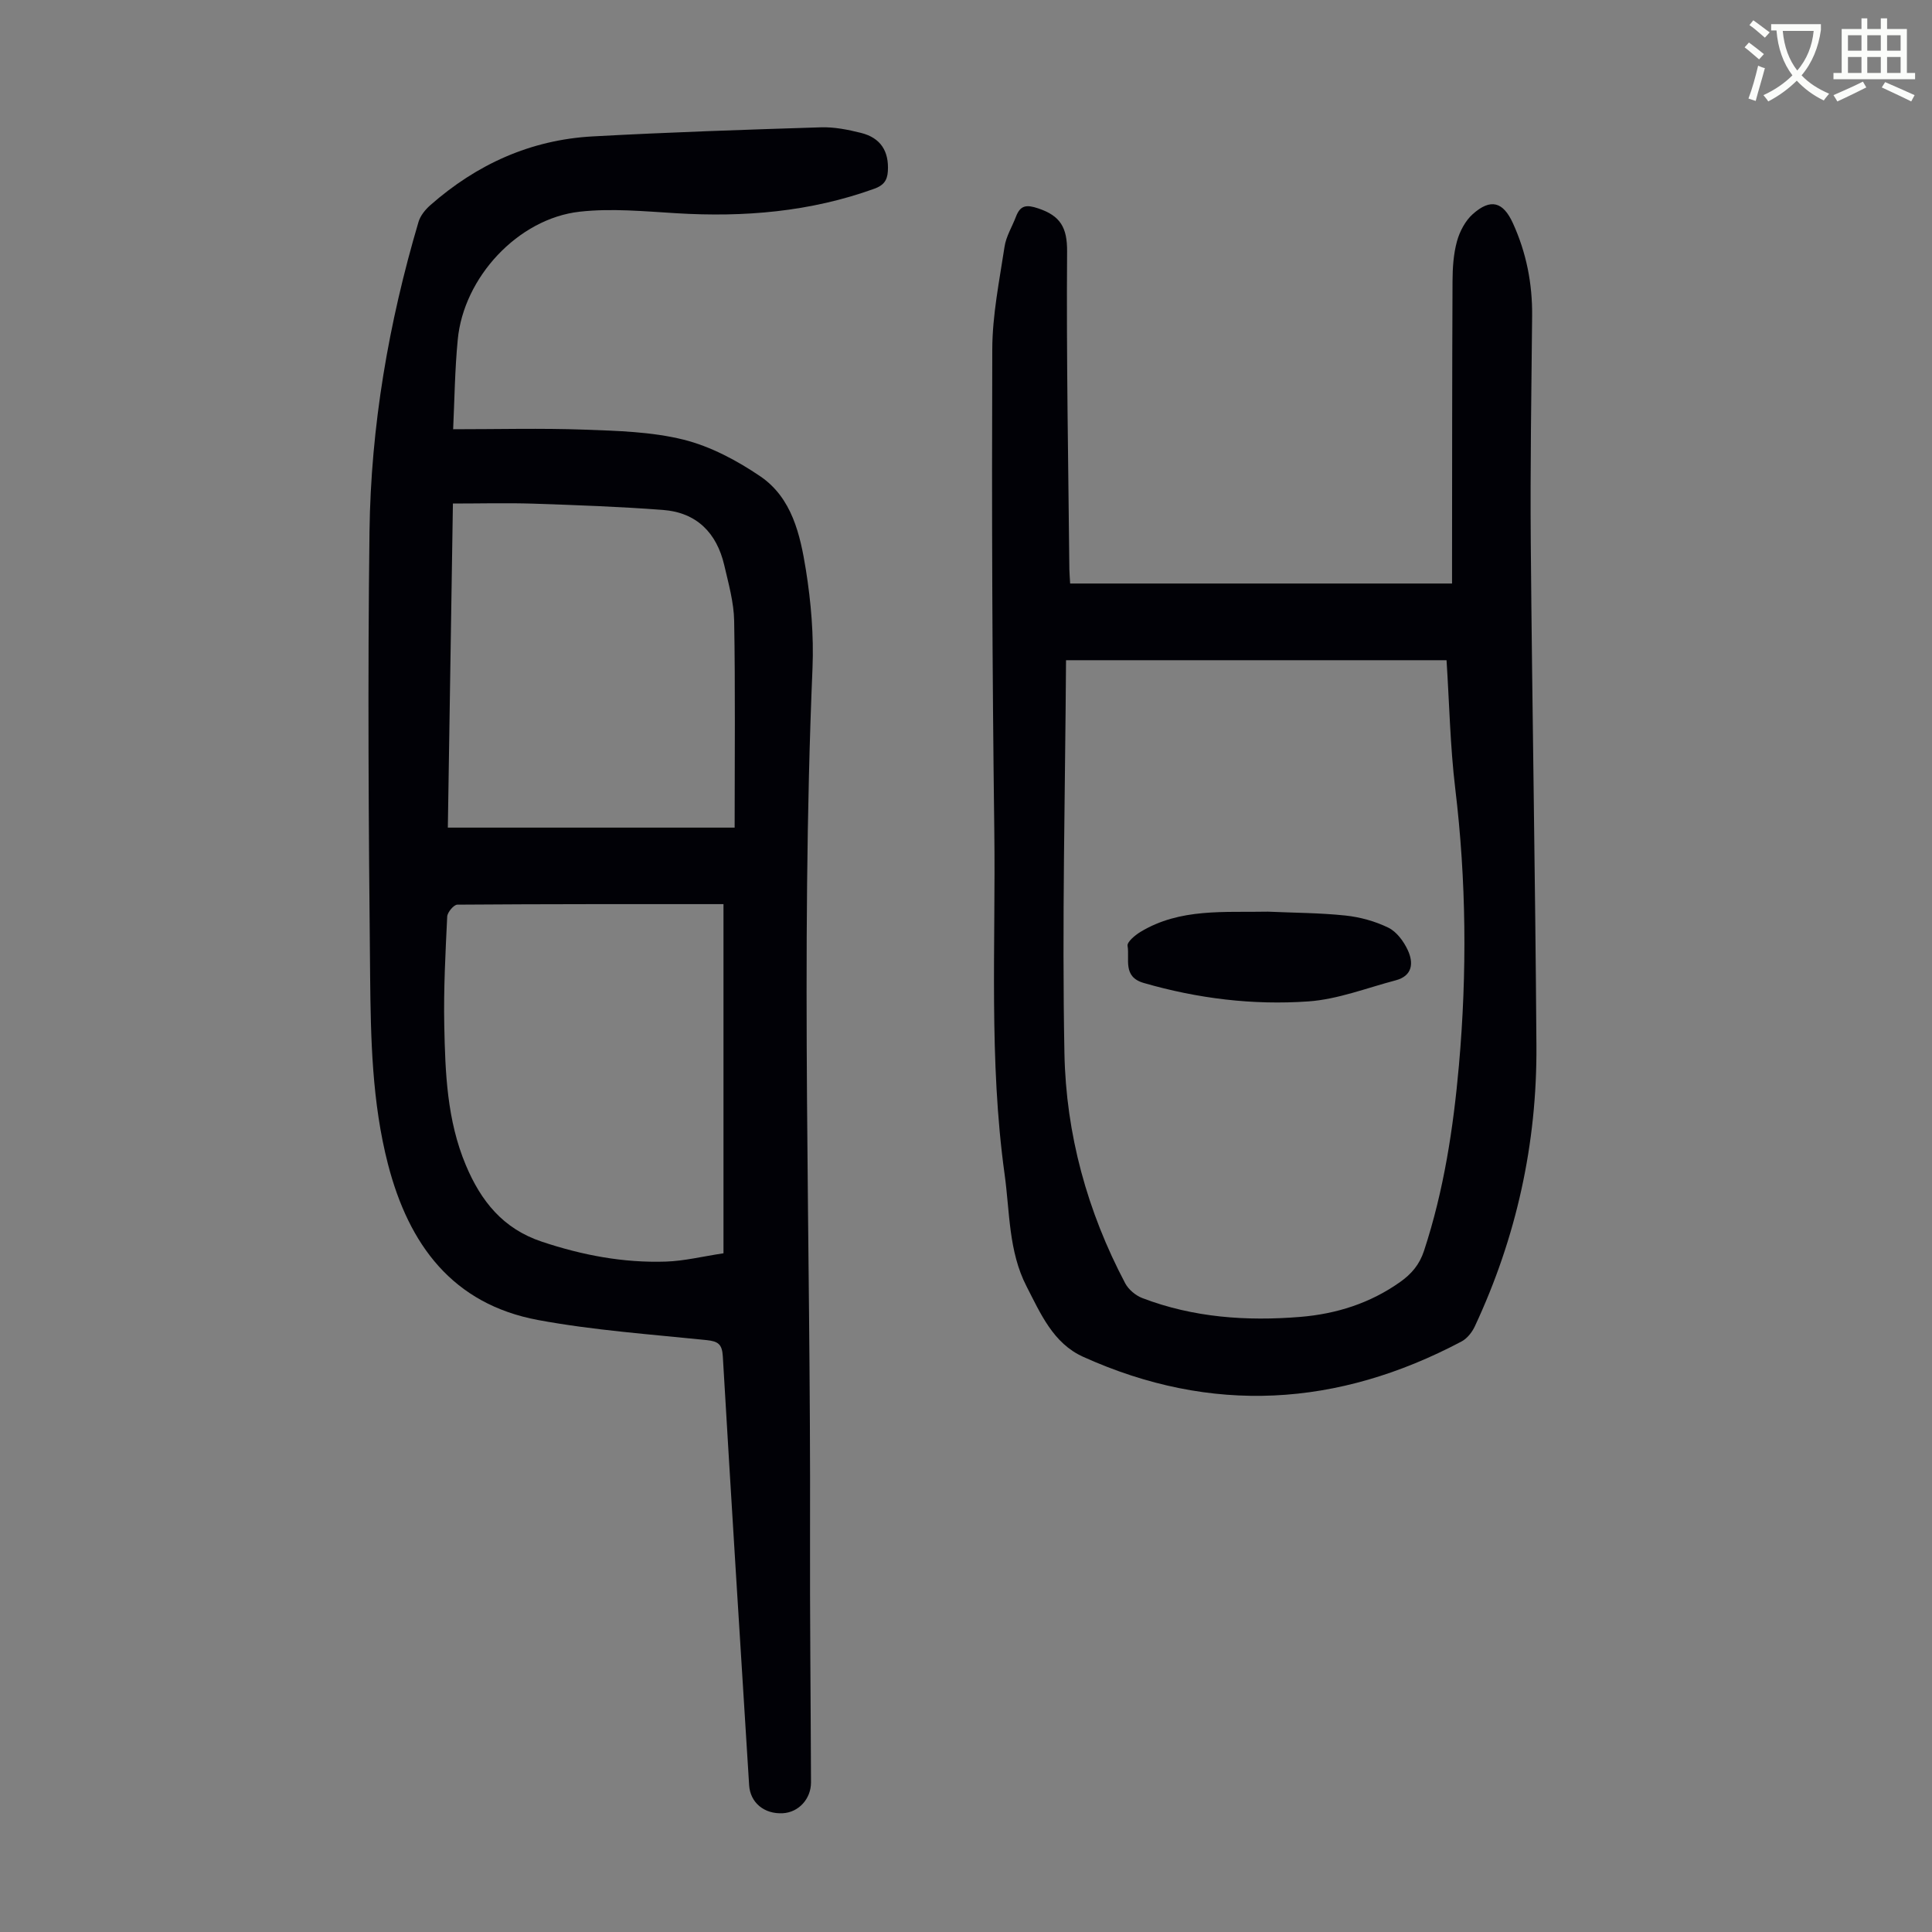
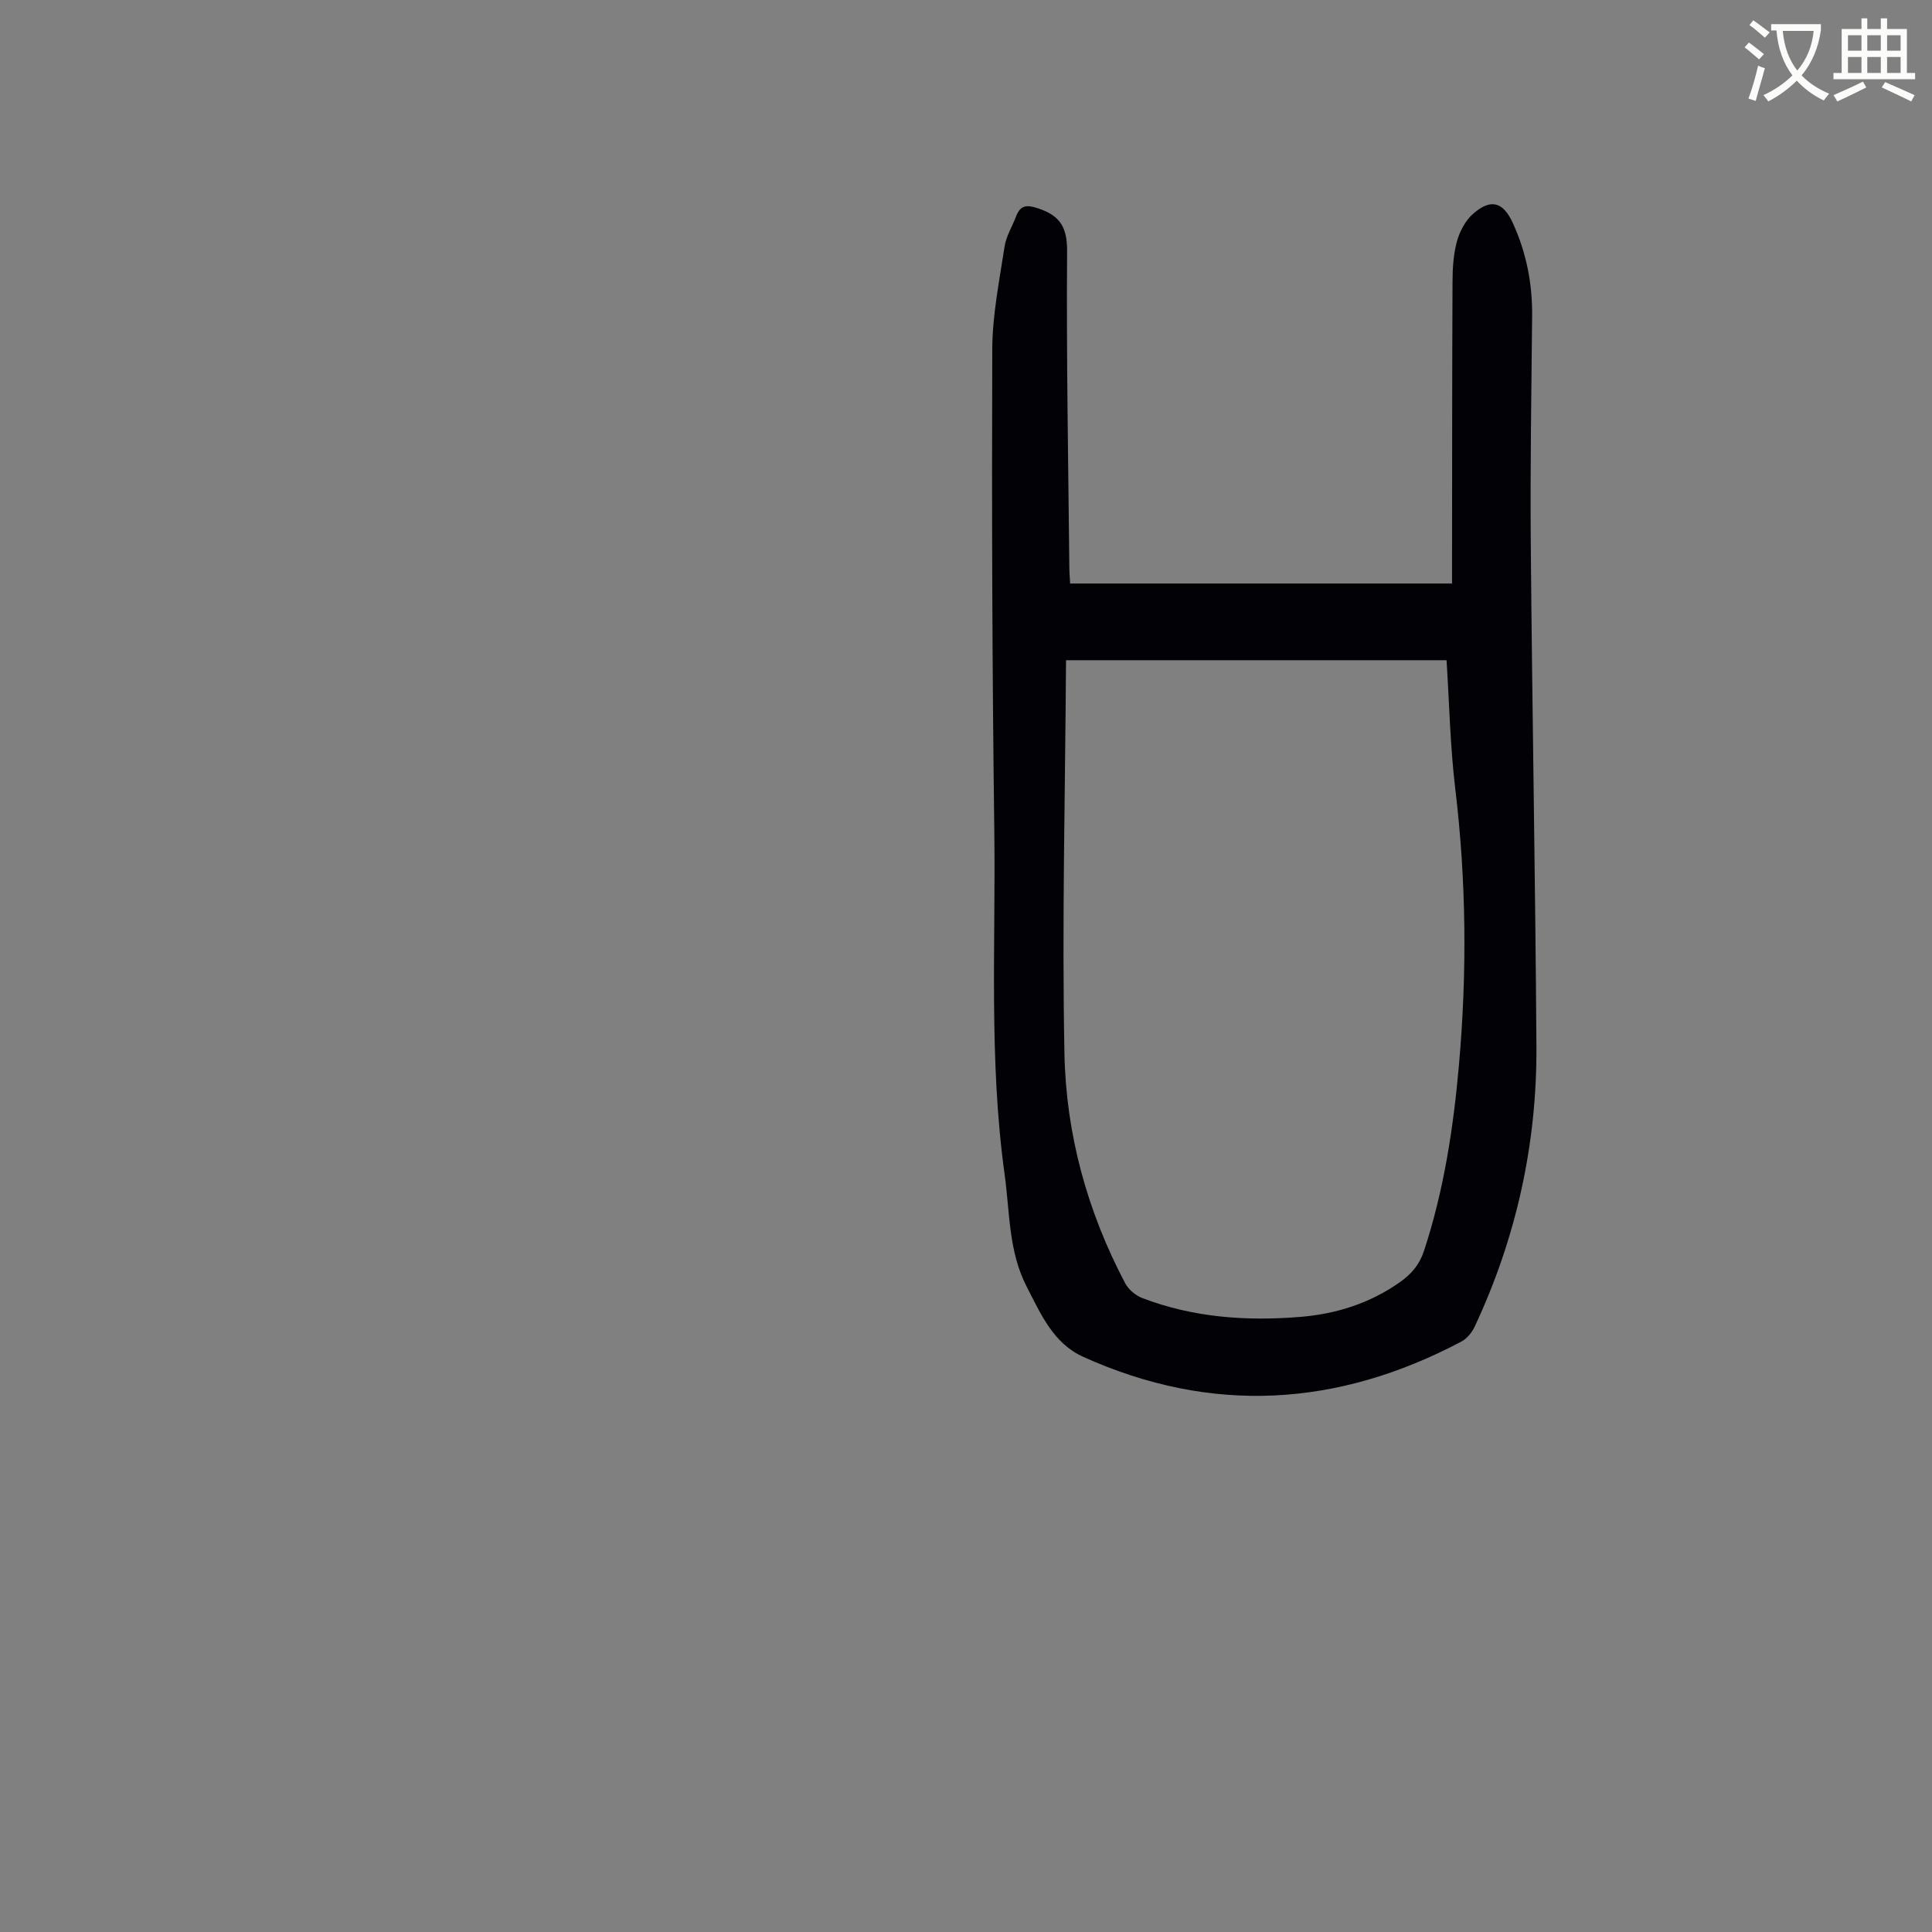
<svg xmlns="http://www.w3.org/2000/svg" enable-background="new 0 0 400 400" viewBox="0 0 400 400">
  <rect x="0" y="0" width="400" height="400" fill="#808080" stroke="none" />
  <path d="m362.1 8.8c1.1.8 2.1 1.6 3.1 2.4l-1 1.1c-1.3-1.1-2.3-2-3-2.5zm1.9 4.8c.5.2.9.4 1.4.5-.6 2.3-1.3 4.5-1.9 6.8l-1.5-.5c.8-2.1 1.4-4.3 2-6.8zm-1-9.4c1.3.9 2.4 1.8 3.4 2.5l-1 1.1c-1.4-1.2-2.4-2.1-3.2-2.6zm3.7 2.2v-1.4h10.3v1.2c-.5 3.6-1.8 6.8-4 9.4 1.5 1.6 3.4 2.8 5.7 3.8-.3.4-.7.8-1.1 1.4-2.3-1.1-4.1-2.5-5.6-4.1-1.6 1.6-3.6 3.1-5.9 4.3-.3-.5-.7-.9-1-1.3 2.4-1.1 4.4-2.5 6-4.1-1.9-2.5-3-5.6-3.3-9.3h-1.1zm8.8 0h-6.4c.3 3.3 1.3 6 3 8.2 2-2.3 3.1-5.1 3.4-8.2z" fill="#fbfcfa" />
  <path d="m385.3 3.8h1.3v2.2h2.8v-2.2h1.3v2.2h4.1v9.1h1.7v1.3h-16.9v-1.3h1.7v-9.1h4.1v-2.2zm.4 13.1.7 1.2c-1.8.9-3.8 1.9-6 2.9-.2-.4-.5-.8-.8-1.3 2.3-1 4.3-1.9 6.1-2.8zm-3.1-6.4h2.8v-3.2h-2.8zm0 4.6h2.8v-3.3h-2.8zm4-4.6h2.8v-3.2h-2.8zm0 4.6h2.8v-3.3h-2.8zm3.7 1.9c2.1.9 4.1 1.8 6.1 2.7l-.7 1.3c-2.2-1.1-4.2-2-6.1-2.9zm3.2-9.7h-2.8v3.2h2.8zm-2.8 7.8h2.8v-3.3h-2.8z" fill="#fbfcfa" />
  <g fill="#010106">
-     <path d="m93.82 88.87c9.27 0 18.2-.24 27.11.08 6.9.25 13.97.43 20.61 2.08 5.59 1.4 11.04 4.31 15.86 7.58 6.57 4.46 8.28 12.09 9.45 19.36 1.07 6.7 1.65 13.6 1.37 20.37-2.52 59.54-.34 119.08-.51 178.62-.05 17.35.14 34.7.2 52.05.01 3.43-2.56 6.22-5.83 6.4-3.85.21-6.75-2.18-6.98-5.8-1.85-29.6-3.72-59.2-5.45-88.81-.15-2.48-.95-3.09-3.31-3.34-11.66-1.21-23.42-2.03-34.92-4.16-17.72-3.29-26.78-15.6-31.09-32.25-3.31-12.82-3.57-25.93-3.7-39-.31-30.67-.52-61.35-.13-92.01.28-21.78 3.96-43.18 10.15-64.1.38-1.28 1.39-2.53 2.42-3.44 9.62-8.48 20.8-13.56 33.65-14.26 15.73-.86 31.49-1.39 47.24-1.88 2.75-.09 5.59.48 8.28 1.15 4.11 1.02 5.84 3.82 5.58 7.96-.12 1.94-.94 2.93-2.79 3.6-13.29 4.8-26.99 5.93-40.98 5.08-6.67-.4-13.45-1.06-20.04-.32-12.76 1.43-24.04 13.61-25.24 26.51-.6 6.2-.67 12.45-.95 18.53zm55.97 170.61c0-24.35 0-48.23 0-72.29-18.39 0-36.75-.03-55.11.11-.73.01-2.04 1.57-2.09 2.46-.36 7.49-.76 14.99-.61 22.48.2 9.83.55 19.68 4.47 29 3.13 7.44 7.68 13.15 15.71 15.83 8.37 2.8 16.89 4.42 25.68 4.13 3.84-.12 7.66-1.08 11.95-1.72zm2.31-88.13c0-14.66.15-28.74-.1-42.81-.07-3.85-1.17-7.72-2.05-11.52-1.56-6.69-5.71-10.91-12.67-11.44-8.9-.68-17.83-1-26.75-1.3-5.52-.18-11.06-.03-16.76-.03-.36 22.95-.7 45.03-1.05 67.1z" />
    <path d="m221.56 120.81h79.07c0-1.5 0-2.82 0-4.13.02-19.47.01-38.95.1-58.42.01-2.78.19-5.65.92-8.3.56-2.04 1.72-4.25 3.27-5.63 3.71-3.31 6.29-2.57 8.32 1.9 2.78 6.1 4.04 12.5 3.97 19.21-.15 15.65-.41 31.3-.28 46.95.29 34.69.94 69.37 1.17 104.06.14 20.29-4.14 39.74-12.76 58.17-.57 1.22-1.59 2.51-2.75 3.12-25.59 13.55-51.74 15.19-78.34 3.17-6.21-2.8-8.81-8.95-11.72-14.59-3.74-7.28-3.45-15.38-4.54-23.22-3.27-23.62-1.83-47.37-2.13-71.07-.43-33.23-.54-66.47-.42-99.71.02-7.09 1.47-14.19 2.54-21.24.32-2.15 1.58-4.15 2.37-6.24.91-2.37 2.17-2.51 4.62-1.69 4.57 1.53 6 3.96 5.96 8.93-.16 21.93.25 43.86.47 65.79.02.9.1 1.78.16 2.94zm77.93 15.88c-26.27 0-52.07 0-78.78 0-.17 27.29-.85 54.36-.33 81.41.32 16.67 4.72 32.71 12.58 47.59.69 1.3 2.16 2.53 3.54 3.06 10.55 4.04 21.57 4.81 32.7 3.9 7.45-.61 14.45-2.81 20.66-7.21 2.35-1.66 4.02-3.59 4.96-6.45 4.12-12.52 6.08-25.42 7.24-38.47 1.69-19.12 1.53-38.19-.77-57.28-1.05-8.76-1.22-17.62-1.8-26.55z" />
-     <path d="m262.51 188.75c5.35.24 10.73.24 16.04.8 3.04.32 6.16 1.18 8.9 2.52 1.7.83 3.16 2.81 4 4.61 1.24 2.65 1.04 5.36-2.5 6.29-6 1.58-11.97 3.93-18.06 4.36-11.5.81-22.93-.59-34.1-3.82-4.42-1.28-2.87-4.95-3.34-7.68-.14-.8 1.55-2.21 2.67-2.89 8.22-4.97 17.38-4 26.39-4.19z" />
  </g>
</svg>